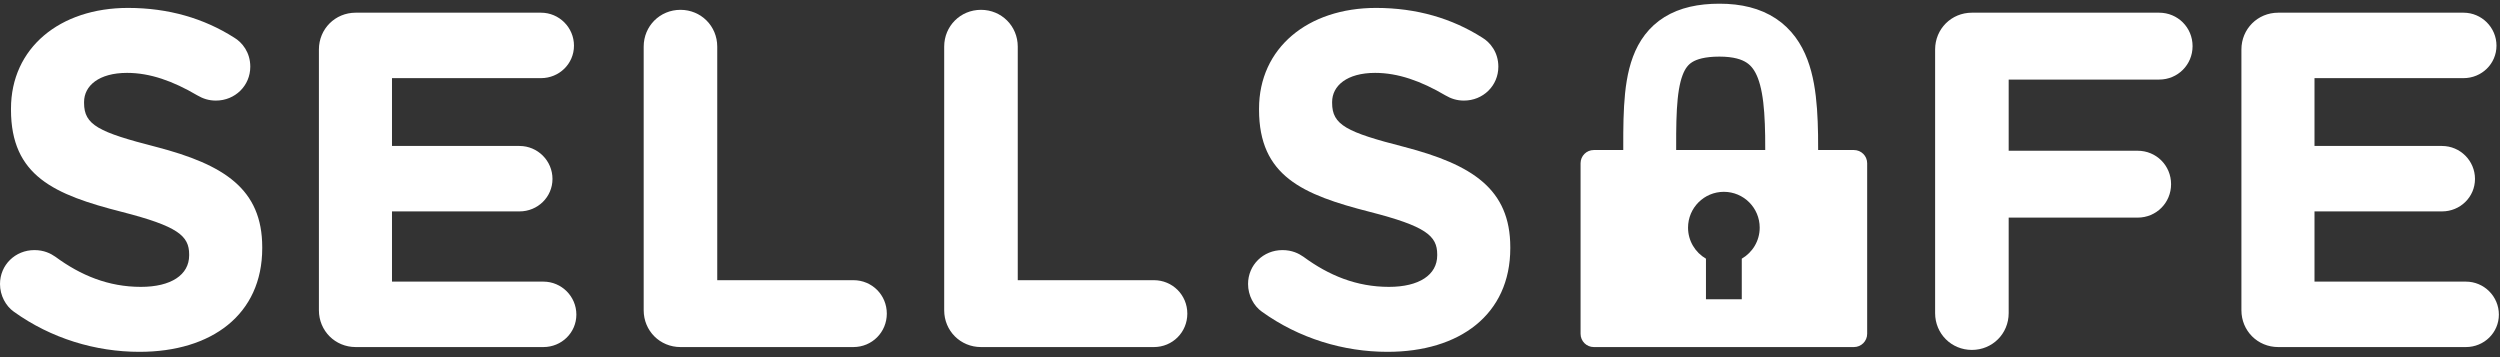
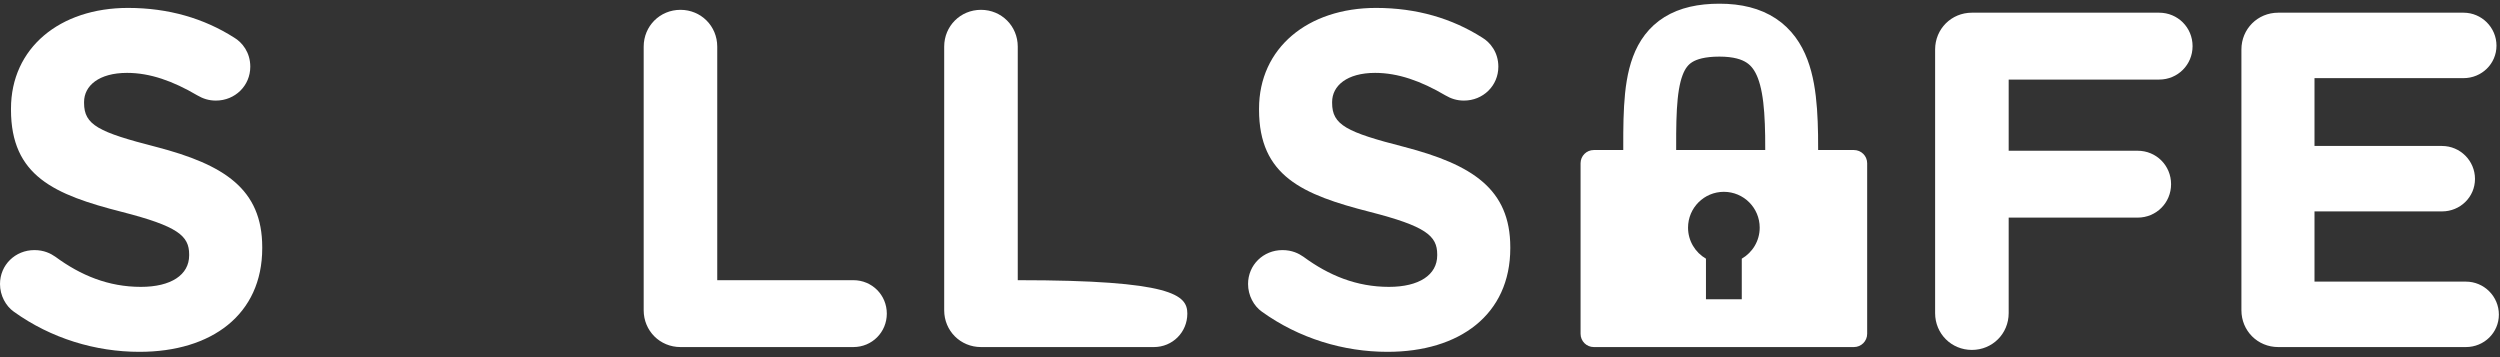
<svg xmlns="http://www.w3.org/2000/svg" width="378" height="54" viewBox="0 0 378 54" fill="none">
  <rect x="0" y="0" width="378" height="54" fill="#333333" stroke="none" />
  <path d="M21.089 53.197C14.444 53.197 7.728 51.175 2.094 47.131C0.867 46.264 0 44.675 0 42.942C0 40.053 2.311 37.814 5.2 37.814C6.644 37.814 7.656 38.319 8.378 38.825C12.206 41.642 16.394 43.375 21.306 43.375C25.856 43.375 28.6 41.569 28.6 38.608V38.464C28.6 35.647 26.867 34.203 18.417 32.036C8.233 29.436 1.661 26.619 1.661 16.581V16.436C1.661 7.264 9.028 1.197 19.356 1.197C25.494 1.197 30.839 2.786 35.389 5.675C36.617 6.397 37.844 7.914 37.844 10.081C37.844 12.97 35.533 15.208 32.644 15.208C31.561 15.208 30.694 14.919 29.828 14.414C26.144 12.247 22.678 11.02 19.211 11.02C14.95 11.02 12.711 12.97 12.711 15.425V15.569C12.711 18.892 14.878 19.975 23.617 22.214C33.872 24.886 39.65 28.57 39.65 37.381V37.525C39.65 47.564 31.994 53.197 21.089 53.197Z" fill="white" />
-   <path d="M53.78 52.475C50.675 52.475 48.219 50.02 48.219 46.914V7.481C48.219 4.375 50.675 1.919 53.78 1.919H81.802C84.547 1.919 86.786 4.158 86.786 6.903C86.786 9.647 84.547 11.814 81.802 11.814H59.269V22.07H78.552C81.297 22.07 83.536 24.308 83.536 27.053C83.536 29.797 81.297 31.964 78.552 31.964H59.269V42.581H82.163C84.908 42.581 87.147 44.819 87.147 47.564C87.147 50.308 84.908 52.475 82.163 52.475H53.78Z" fill="white" />
  <path d="M97.325 46.914V7.047C97.325 3.942 99.78 1.486 102.886 1.486C105.991 1.486 108.447 3.942 108.447 7.047V42.364H129.03C131.847 42.364 134.086 44.603 134.086 47.419C134.086 50.236 131.847 52.475 129.03 52.475H102.886C99.78 52.475 97.325 50.02 97.325 46.914Z" fill="white" />
-   <path d="M142.762 46.914V7.047C142.762 3.942 145.218 1.486 148.324 1.486C151.429 1.486 153.885 3.942 153.885 7.047V42.364H174.468C177.285 42.364 179.524 44.603 179.524 47.419C179.524 50.236 177.285 52.475 174.468 52.475H148.324C145.218 52.475 142.762 50.02 142.762 46.914Z" fill="white" />
+   <path d="M142.762 46.914V7.047C142.762 3.942 145.218 1.486 148.324 1.486C151.429 1.486 153.885 3.942 153.885 7.047V42.364C177.285 42.364 179.524 44.603 179.524 47.419C179.524 50.236 177.285 52.475 174.468 52.475H148.324C145.218 52.475 142.762 50.02 142.762 46.914Z" fill="white" />
  <path d="M209.795 53.197C203.15 53.197 196.434 51.175 190.8 47.131C189.573 46.264 188.706 44.675 188.706 42.942C188.706 40.053 191.017 37.814 193.906 37.814C195.35 37.814 196.361 38.319 197.084 38.825C200.911 41.642 205.1 43.375 210.011 43.375C214.561 43.375 217.306 41.569 217.306 38.608V38.464C217.306 35.647 215.573 34.203 207.123 32.036C196.939 29.436 190.367 26.619 190.367 16.581V16.436C190.367 7.264 197.734 1.197 208.061 1.197C214.2 1.197 219.545 2.786 224.095 5.675C225.323 6.397 226.55 7.914 226.55 10.081C226.55 12.97 224.239 15.208 221.35 15.208C220.267 15.208 219.4 14.919 218.534 14.414C214.85 12.247 211.384 11.02 207.917 11.02C203.656 11.02 201.417 12.97 201.417 15.425V15.569C201.417 18.892 203.584 19.975 212.323 22.214C222.578 24.886 228.356 28.57 228.356 37.381V37.525C228.356 47.564 220.7 53.197 209.795 53.197Z" fill="white" />
  <path d="M292.59 47.347V7.481C292.59 4.375 295.045 1.919 298.151 1.919H326.462C329.279 1.919 331.517 4.158 331.517 6.975C331.517 9.792 329.279 12.031 326.462 12.031H303.712V22.792H323.212C326.029 22.792 328.267 25.031 328.267 27.847C328.267 30.664 326.029 32.903 323.212 32.903H303.712V47.347C303.712 50.453 301.256 52.908 298.151 52.908C295.045 52.908 292.59 50.453 292.59 47.347Z" fill="white" />
  <path d="M344.463 52.475C341.358 52.475 338.902 50.02 338.902 46.914V7.481C338.902 4.375 341.358 1.919 344.463 1.919H372.486C375.23 1.919 377.469 4.158 377.469 6.903C377.469 9.647 375.23 11.814 372.486 11.814H349.952V22.07H369.236C371.98 22.07 374.219 24.308 374.219 27.053C374.219 29.797 371.98 31.964 369.236 31.964H349.952V42.581H372.847C375.591 42.581 377.83 44.819 377.83 47.564C377.83 50.308 375.591 52.475 372.847 52.475H344.463Z" fill="white" />
  <path fill-rule="evenodd" clip-rule="evenodd" d="M240.982 22.684C239.878 22.684 238.982 23.579 238.982 24.684V50.475C238.982 51.58 239.878 52.475 240.982 52.475H280.316C281.42 52.475 282.316 51.58 282.316 50.475V24.684C282.316 23.579 281.42 22.684 280.316 22.684H240.982ZM257.941 45.253V39.112C256.322 38.175 255.232 36.425 255.232 34.42C255.232 31.428 257.657 29.003 260.649 29.003C263.641 29.003 266.066 31.428 266.066 34.42C266.066 36.425 264.976 38.175 263.357 39.112V45.253H257.941Z" fill="white" />
  <path d="M249.435 24.42C249.435 18.488 249.339 13.479 250.654 9.975C251.941 6.546 254.579 4.559 259.982 4.559C270.905 4.559 270.913 13.586 270.913 24.42" stroke="white" stroke-width="8" />
</svg>